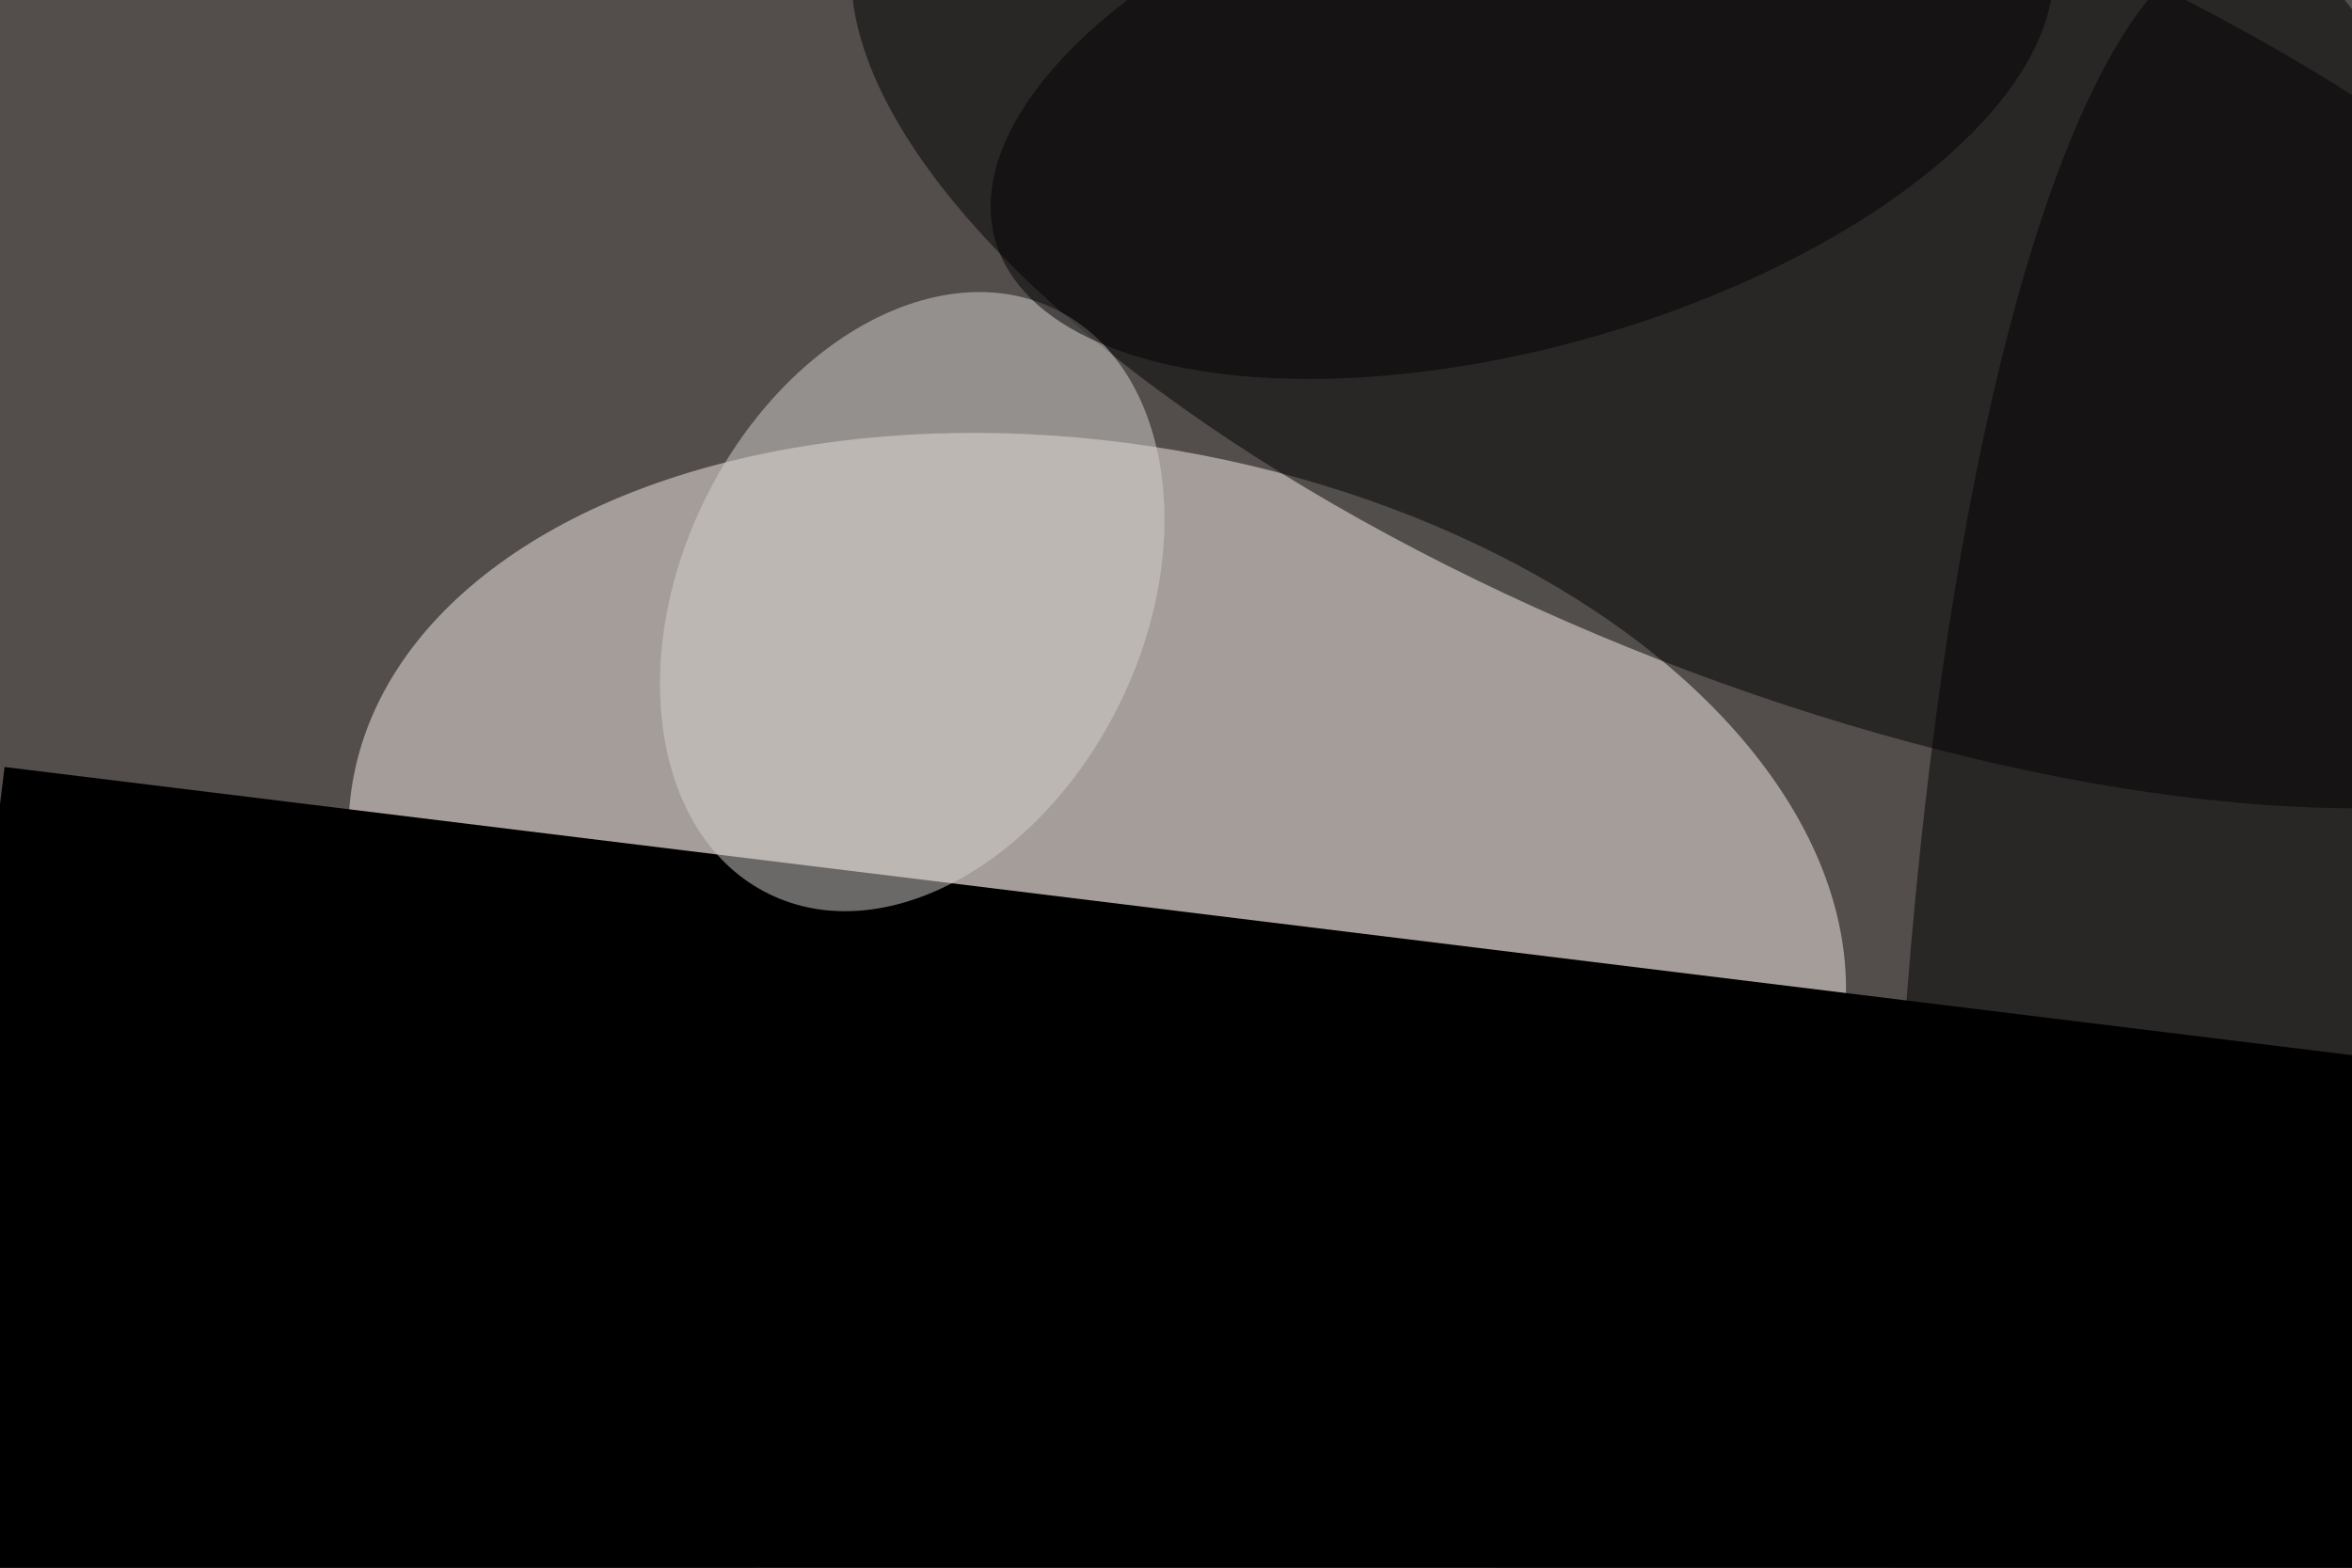
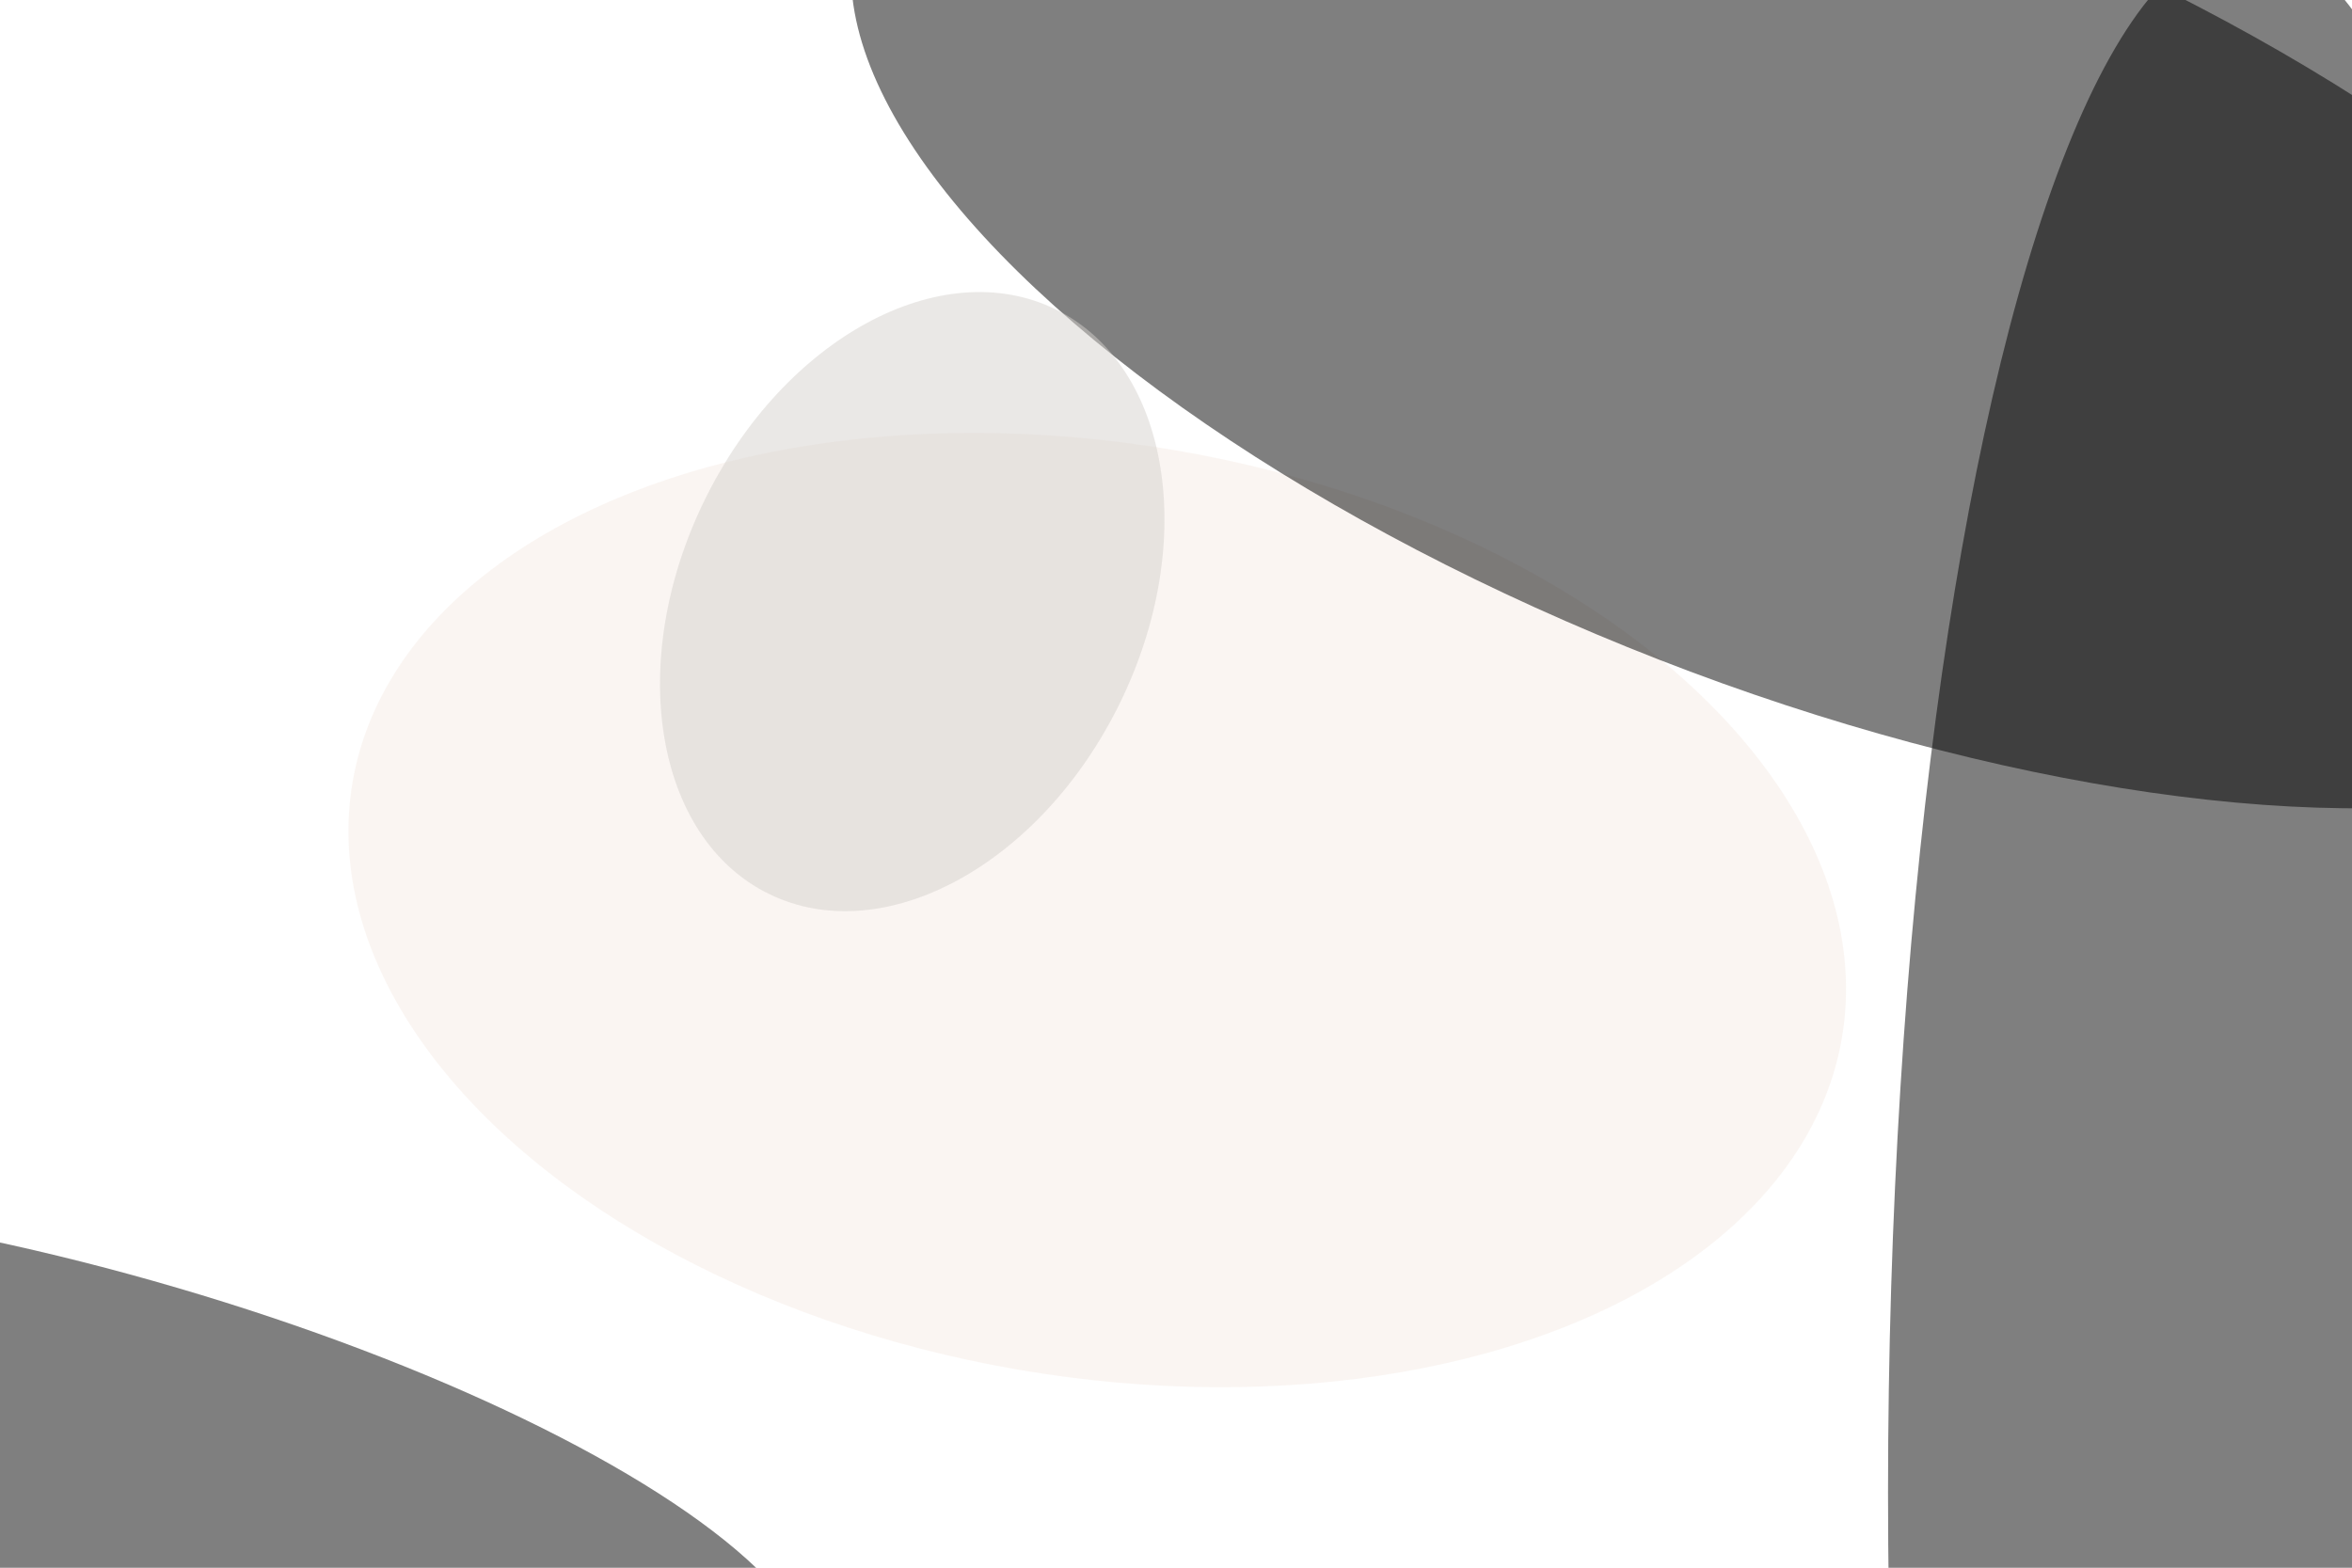
<svg xmlns="http://www.w3.org/2000/svg" viewBox="0 0 4096 2731">
  <filter id="b">
    <feGaussianBlur stdDeviation="12" />
  </filter>
-   <path d="M0 0h4096v2731H0z" fill="#534e4c" />
+   <path d="M0 0v2731H0z" fill="#534e4c" />
  <g filter="url(#b)" transform="scale(16) translate(0.5 0.5)">
    <g transform="translate(118.928 98.573) rotate(99.78) scale(50.771 82.238)">
      <ellipse fill="#f6ece6" fill-opacity=".502" cx="0" cy="0" rx="1" ry="1" />
    </g>
    <g transform="translate(196.212 29.78) rotate(111.306) scale(44.56 110.357)">
      <ellipse fill="#000" fill-opacity=".502" cx="0" cy="0" rx="1" ry="1" />
    </g>
    <ellipse fill="#000" fill-opacity=".502" cx="244" cy="162" rx="39" ry="169" />
    <g transform="translate(0 83) rotate(7) scale(62 169)">
-       <path d="M0 0h4096v2731H0z" fill="#000" />
-     </g>
+       </g>
    <g transform="translate(98.791 64.997) rotate(116.114) scale(35.439 25.159)">
      <ellipse fill="#d6d2ce" fill-opacity=".502" cx="0" cy="0" rx="1" ry="1" />
    </g>
-     <ellipse fill="#000" fill-opacity=".502" cx="222" cy="169" rx="60" ry="24" />
    <g transform="translate(9.939 161.188) rotate(285.818) scale(23.1 81.281)">
      <ellipse fill="#000" fill-opacity=".502" cx="0" cy="0" rx="1" ry="1" />
    </g>
    <g transform="translate(165.152 9.385) rotate(254.166) scale(27.885 59.588)">
-       <ellipse fill="#000" fill-opacity=".502" cx="0" cy="0" rx="1" ry="1" />
-     </g>
+       </g>
  </g>
</svg>